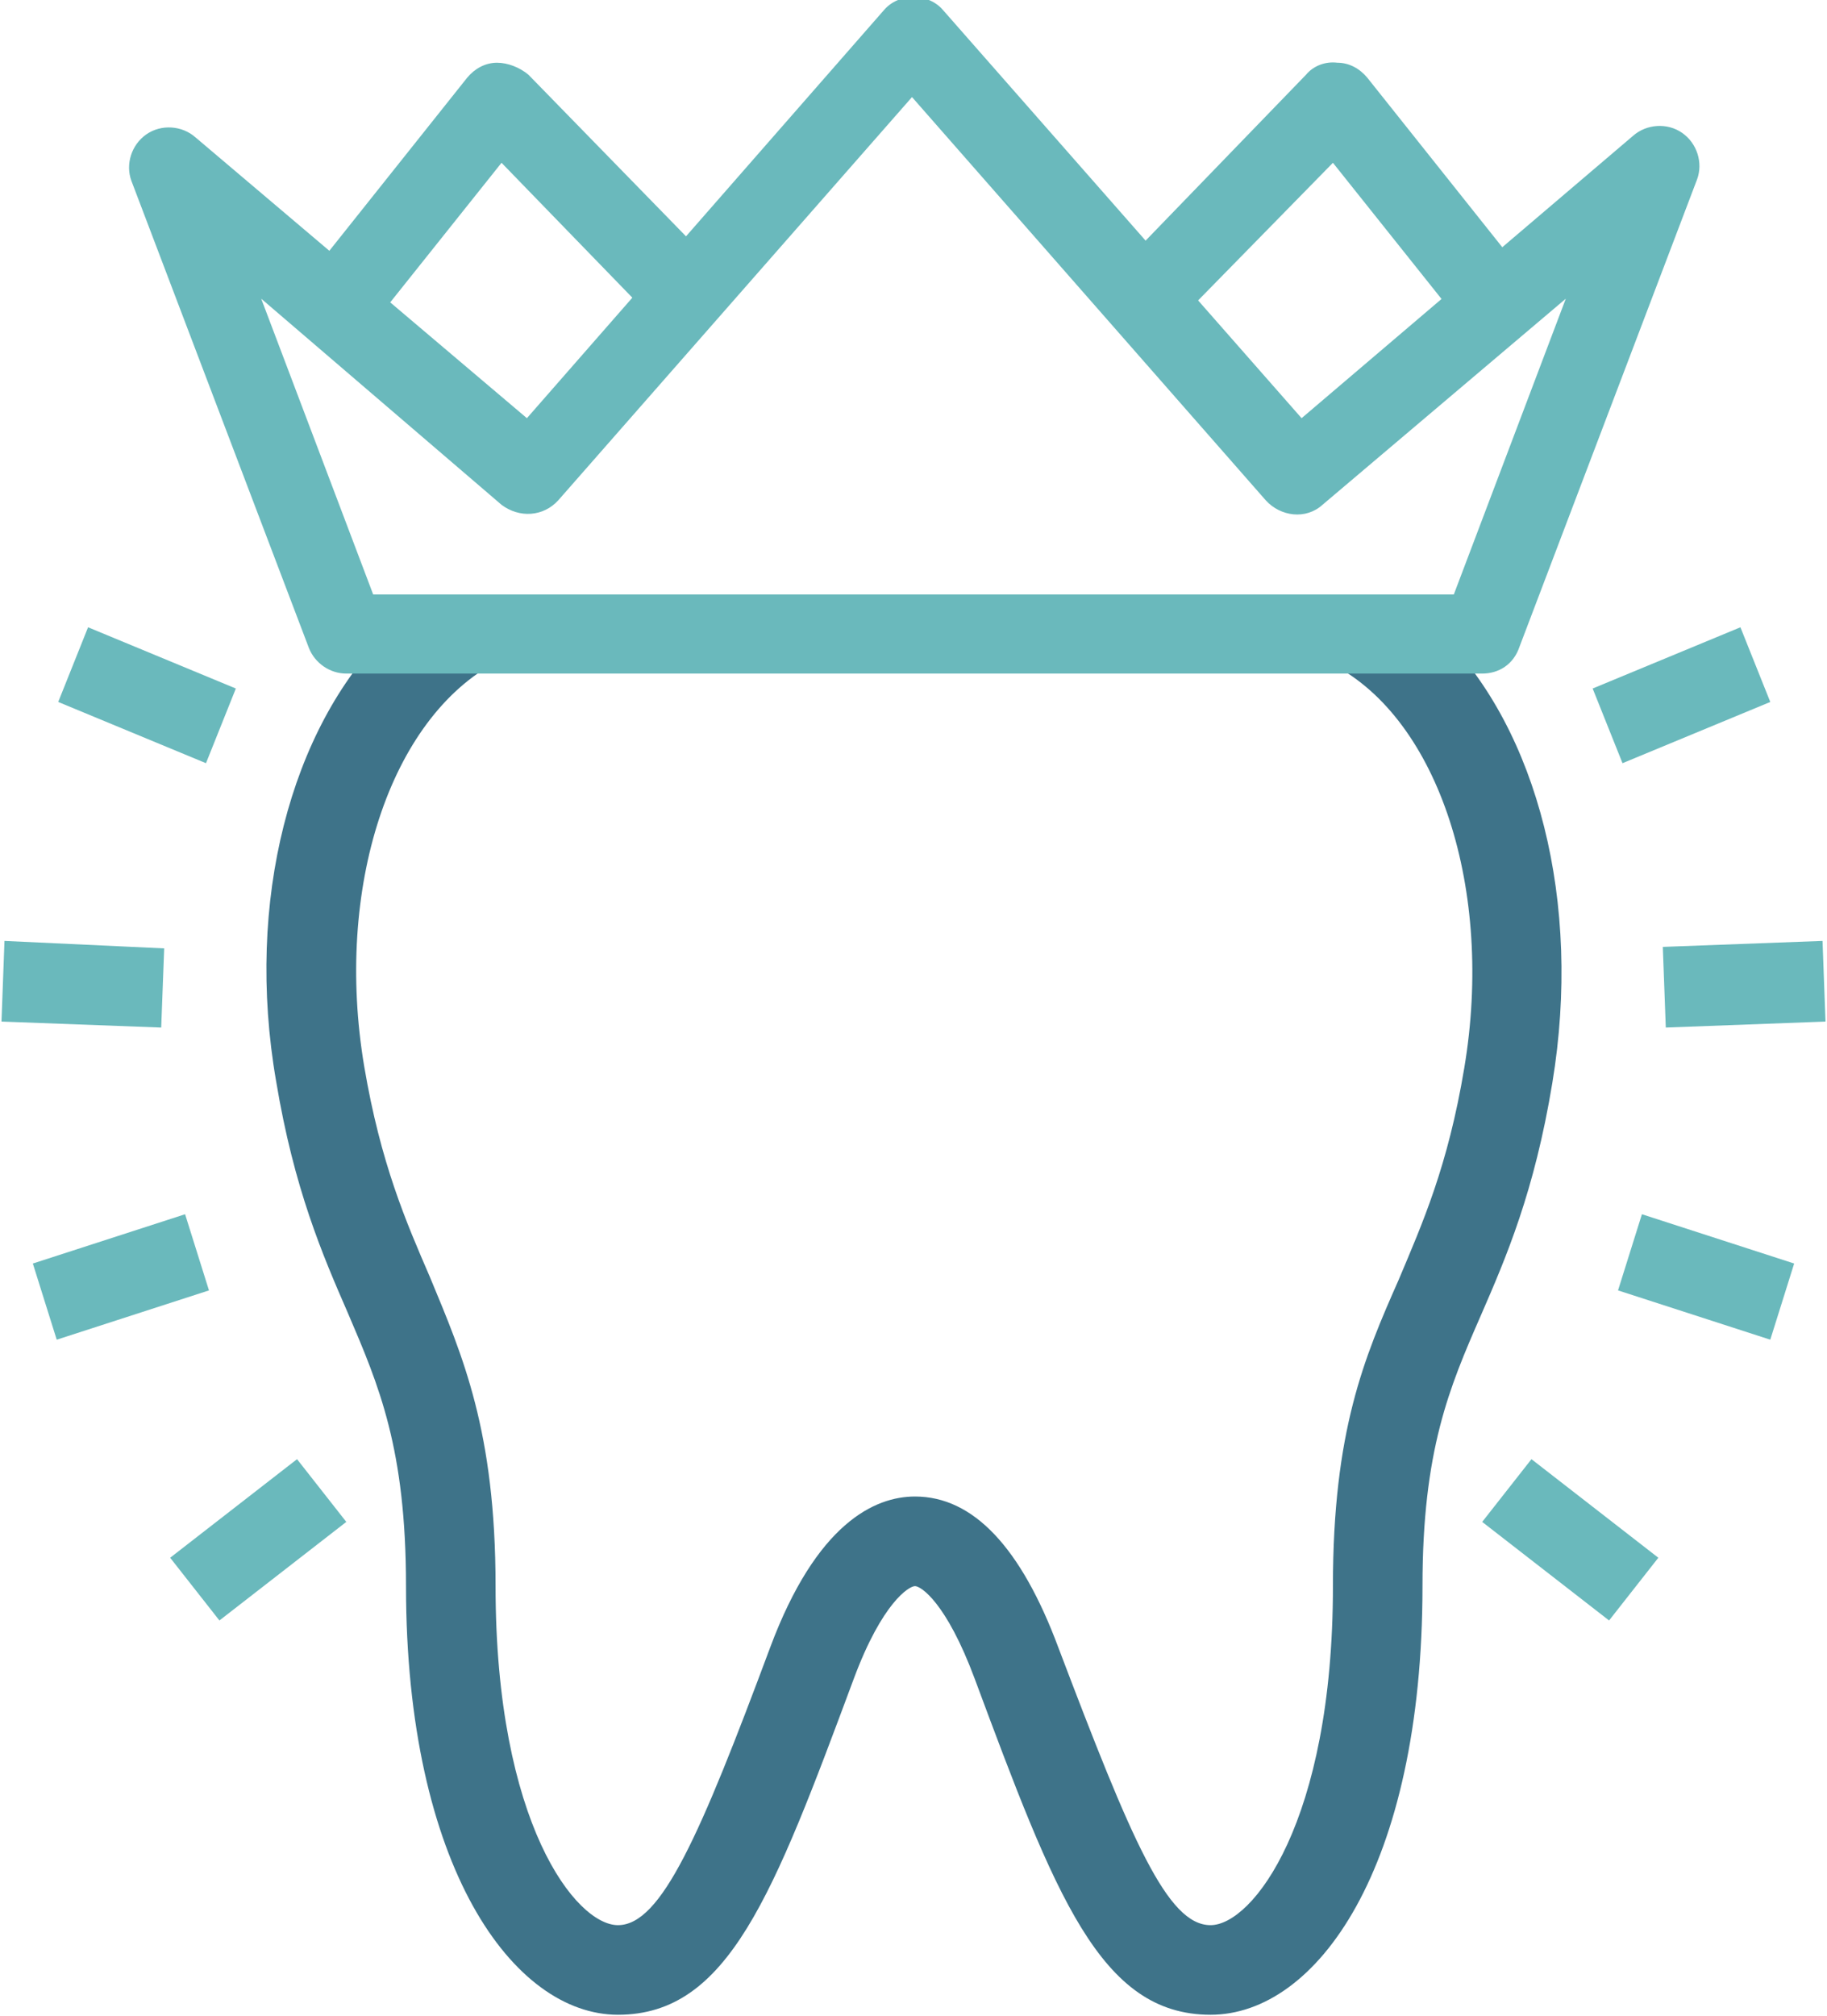
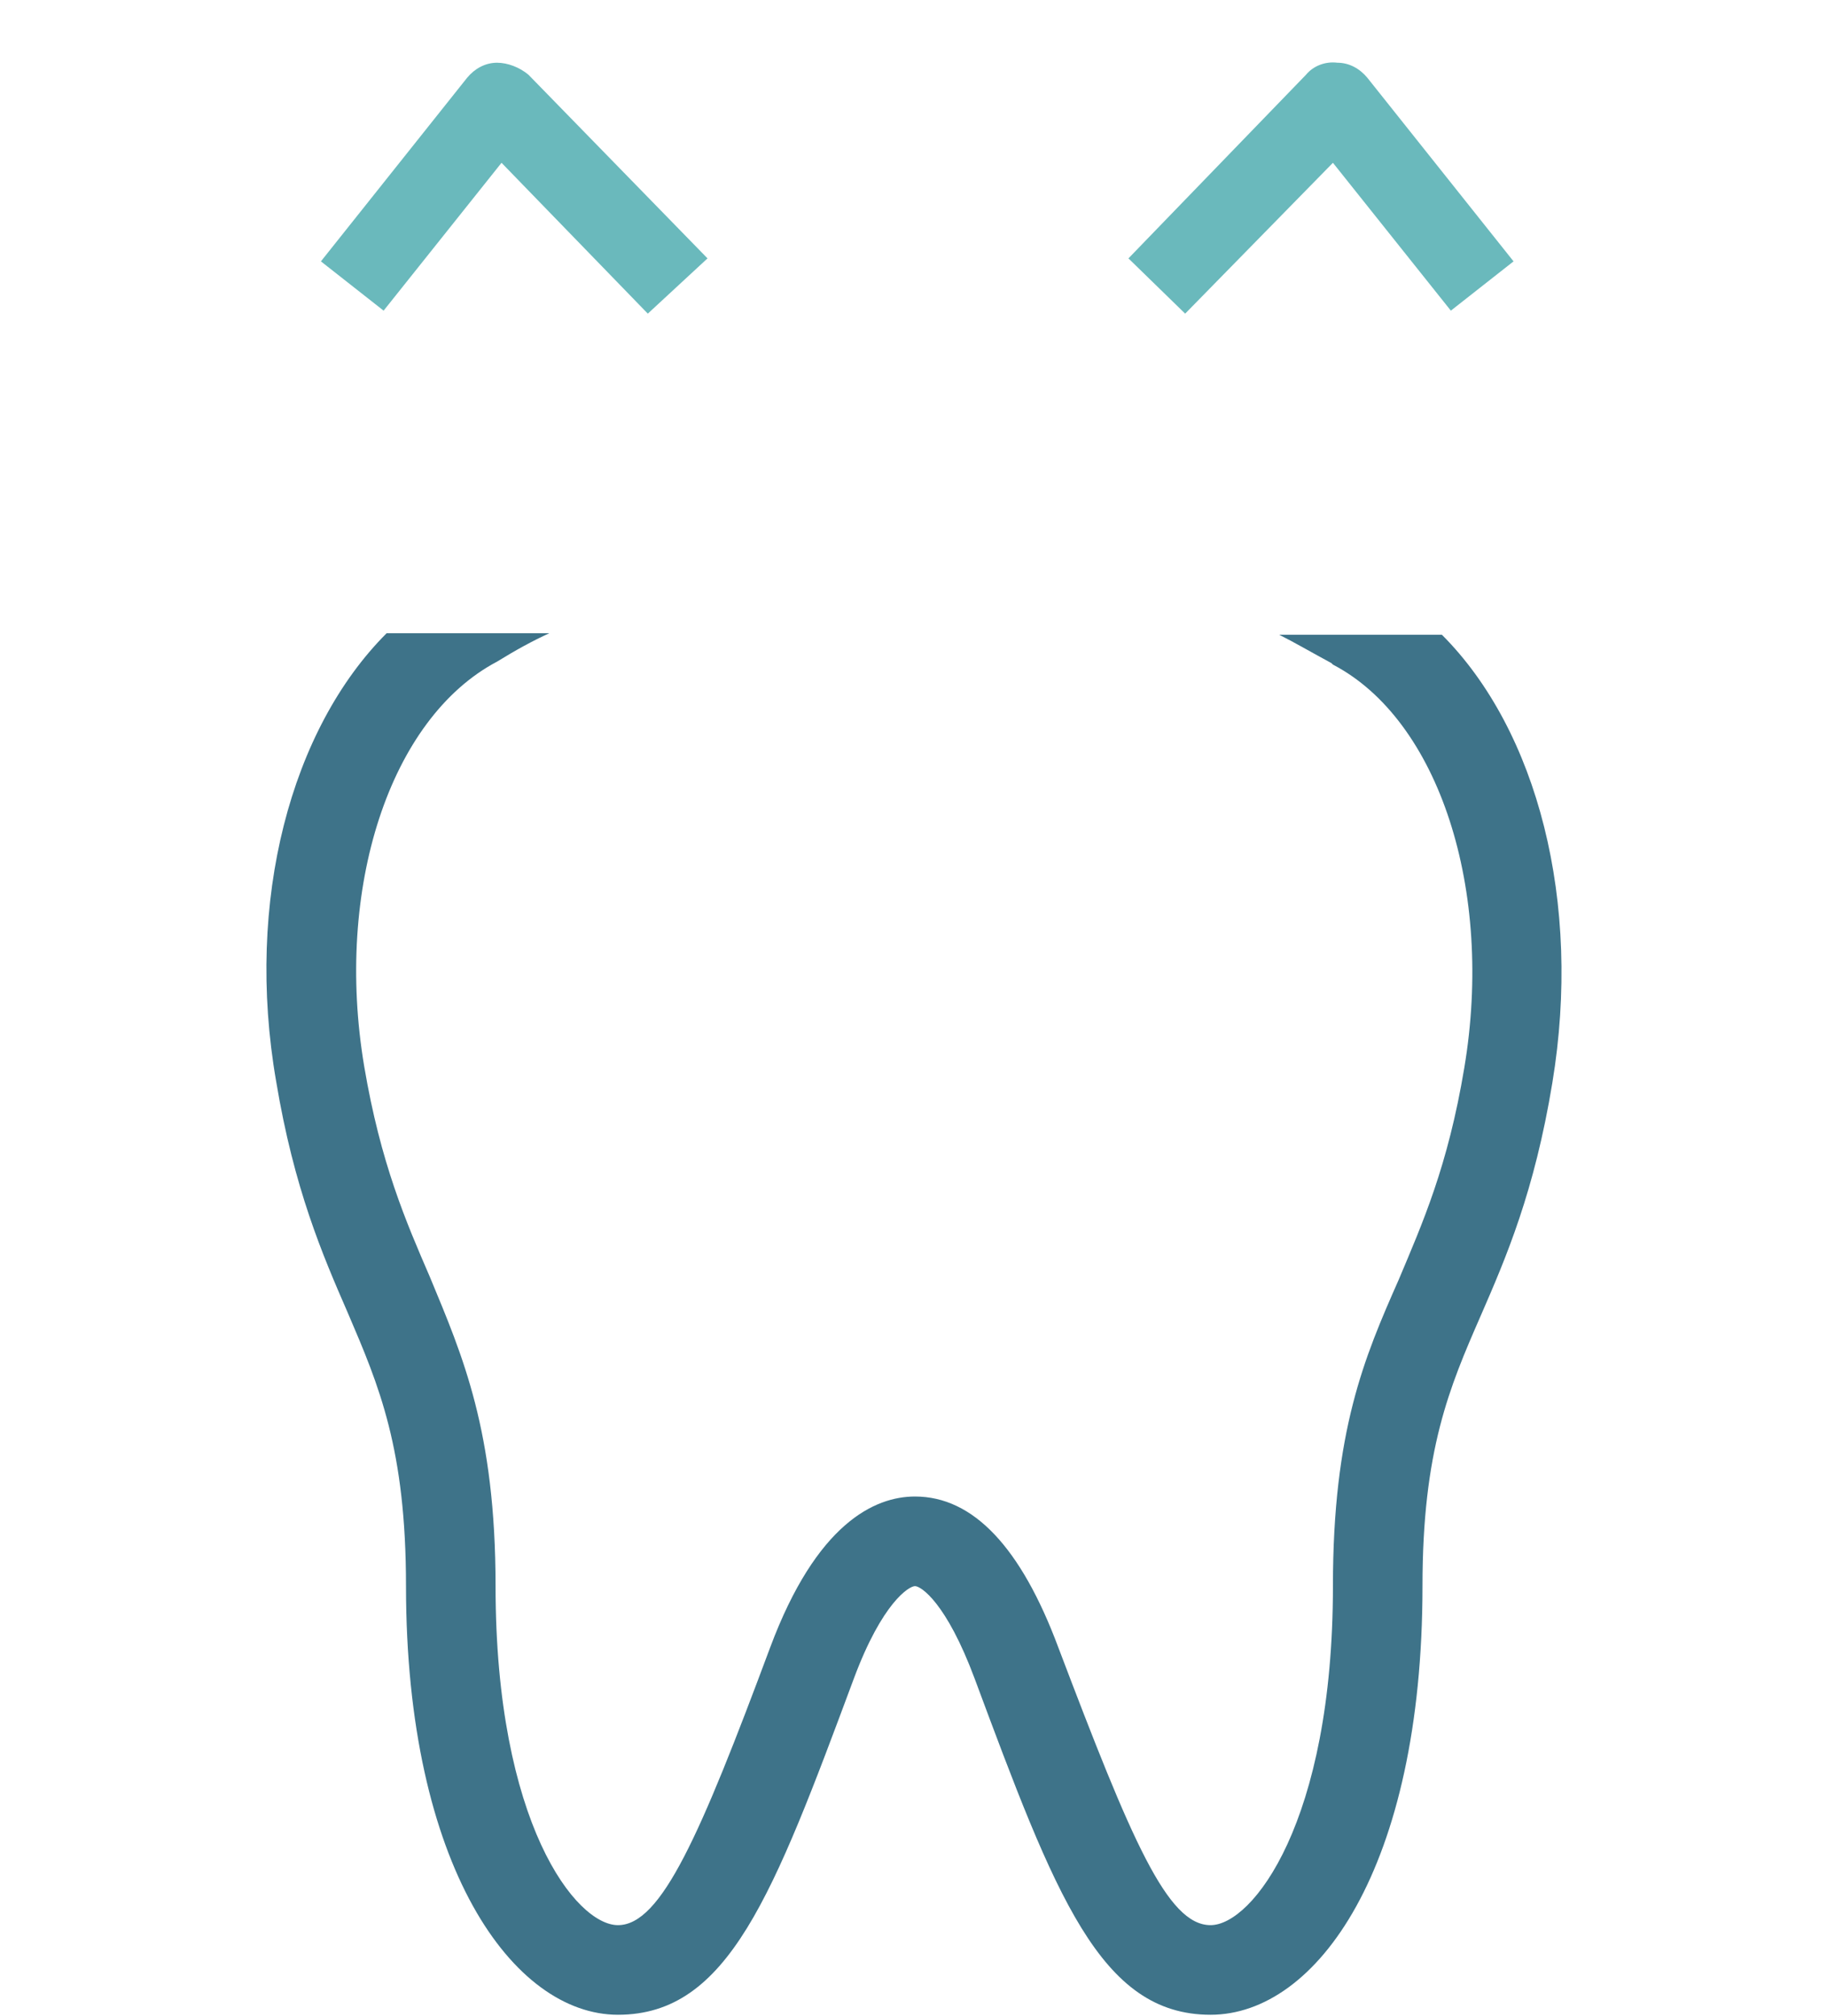
<svg xmlns="http://www.w3.org/2000/svg" id="Ebene_1" x="0px" y="0px" viewBox="0 0 122.4 135" style="enable-background:new 0 0 122.4 135;" xml:space="preserve">
  <style type="text/css">	.st0{fill:#6AB9BC;}	.st1{fill:#3E7389;}</style>
  <g>
    <path class="st0" d="M43.4,21l-9.8-10.1l-7.9,9.9l-4.2-3.3l9.8-12.3c0.5-0.6,1.2-1,2-1c0.7,0,1.5,0.3,2.1,0.8l12,12.3L43.4,21z" />
  </g>
  <g>
    <path class="st0" d="M79.4,21l-3.8-3.7L87.5,5c0.5-0.6,1.3-0.9,2.1-0.8c0.8,0,1.5,0.4,2,1l9.8,12.3l-4.2,3.3l-7.9-9.9L79.4,21z" />
  </g>
  <g>
    <path class="st1" d="M96.6,42.5H85.7c1,0.5,2.2,1.2,3.5,1.9l0.1,0.1c7.1,3.7,10.8,15.1,8.8,27c-1.1,6.6-2.8,10.4-4.4,14.2  c-2.3,5.2-4.4,10.1-4.4,20.5c0,15.8-5.4,22.7-8.2,22.7c-2.9,0-5.3-5.7-10.2-18.6c-2.5-6.7-5.7-10.1-9.6-10.1  c-2.7,0-6.6,1.8-9.7,10.1c-4.7,12.6-7.3,18.6-10.2,18.6c-2.8,0-8.2-6.8-8.2-22.7c0-10.4-2.2-15.4-4.4-20.7  c-1.6-3.7-3.3-7.6-4.4-14.1c-2-11.9,1.7-23.3,8.9-27.1c1.3-0.8,2.4-1.4,3.5-1.9H25.9c-6.4,6.4-9.5,17.9-7.4,30  c1.2,7.2,3.1,11.6,4.8,15.5c2.1,4.9,3.9,9.1,3.9,18.3c0,18.8,7.2,28.7,14.2,28.7c7.4,0,10.4-8,15.8-22.5c1.9-5.1,3.7-6.2,4.1-6.2  c0.4,0,2.1,1.1,4,6.2c5.4,14.5,8.4,22.5,15.8,22.5c7.1,0,14.2-9.8,14.2-28.7c0-9.1,1.8-13.3,3.9-18.1c1.7-3.9,3.6-8.3,4.8-15.6  C106,60.4,103,48.9,96.6,42.5z" />
  </g>
  <g>
-     <path class="st0" d="M99.3,45.1H23.2c-1.1,0-2.1-0.7-2.5-1.7L8.8,12.1c-0.4-1.1,0-2.4,1-3.1c1-0.7,2.4-0.6,3.3,0.2L35.3,28  L59.2,0.7c1-1.2,3-1.2,4,0L87.2,28l22.2-18.9c0.9-0.8,2.3-0.9,3.3-0.2c1,0.7,1.4,2,1,3.1l-11.9,31.3  C101.4,44.5,100.4,45.1,99.3,45.1z M25,39.8h72.4l7.5-19.8L88.6,33.8c-1.1,1-2.8,0.8-3.8-0.3l-23.7-27l-23.7,27  c-1,1.1-2.6,1.2-3.8,0.3L17.5,20L25,39.8z" />
-     <path class="st0" d="M14.7,108.5l-3.3-4.2l8.5-6.6l3.3,4.2L14.7,108.5z M107.8,108.5l-8.5-6.6l3.3-4.2l8.5,6.6L107.8,108.5z   M118.6,89.7l-10.2-3.3l1.6-5.1l10.2,3.3L118.6,89.7z M3.8,89.7l-1.6-5.1l10.2-3.3l1.6,5.1L3.8,89.7z M111.6,68.8l-0.2-5.4  l10.7-0.4l0.2,5.4L111.6,68.8z M10.8,68.8L0.1,68.4L0.3,63L11,63.5L10.8,68.8z M108.7,51.1l-2-5l9.9-4.1l2,5L108.7,51.1z   M13.8,51.1l-9.9-4.1l2-5l9.9,4.1L13.8,51.1z" />
-   </g>
+     </g>
</svg>